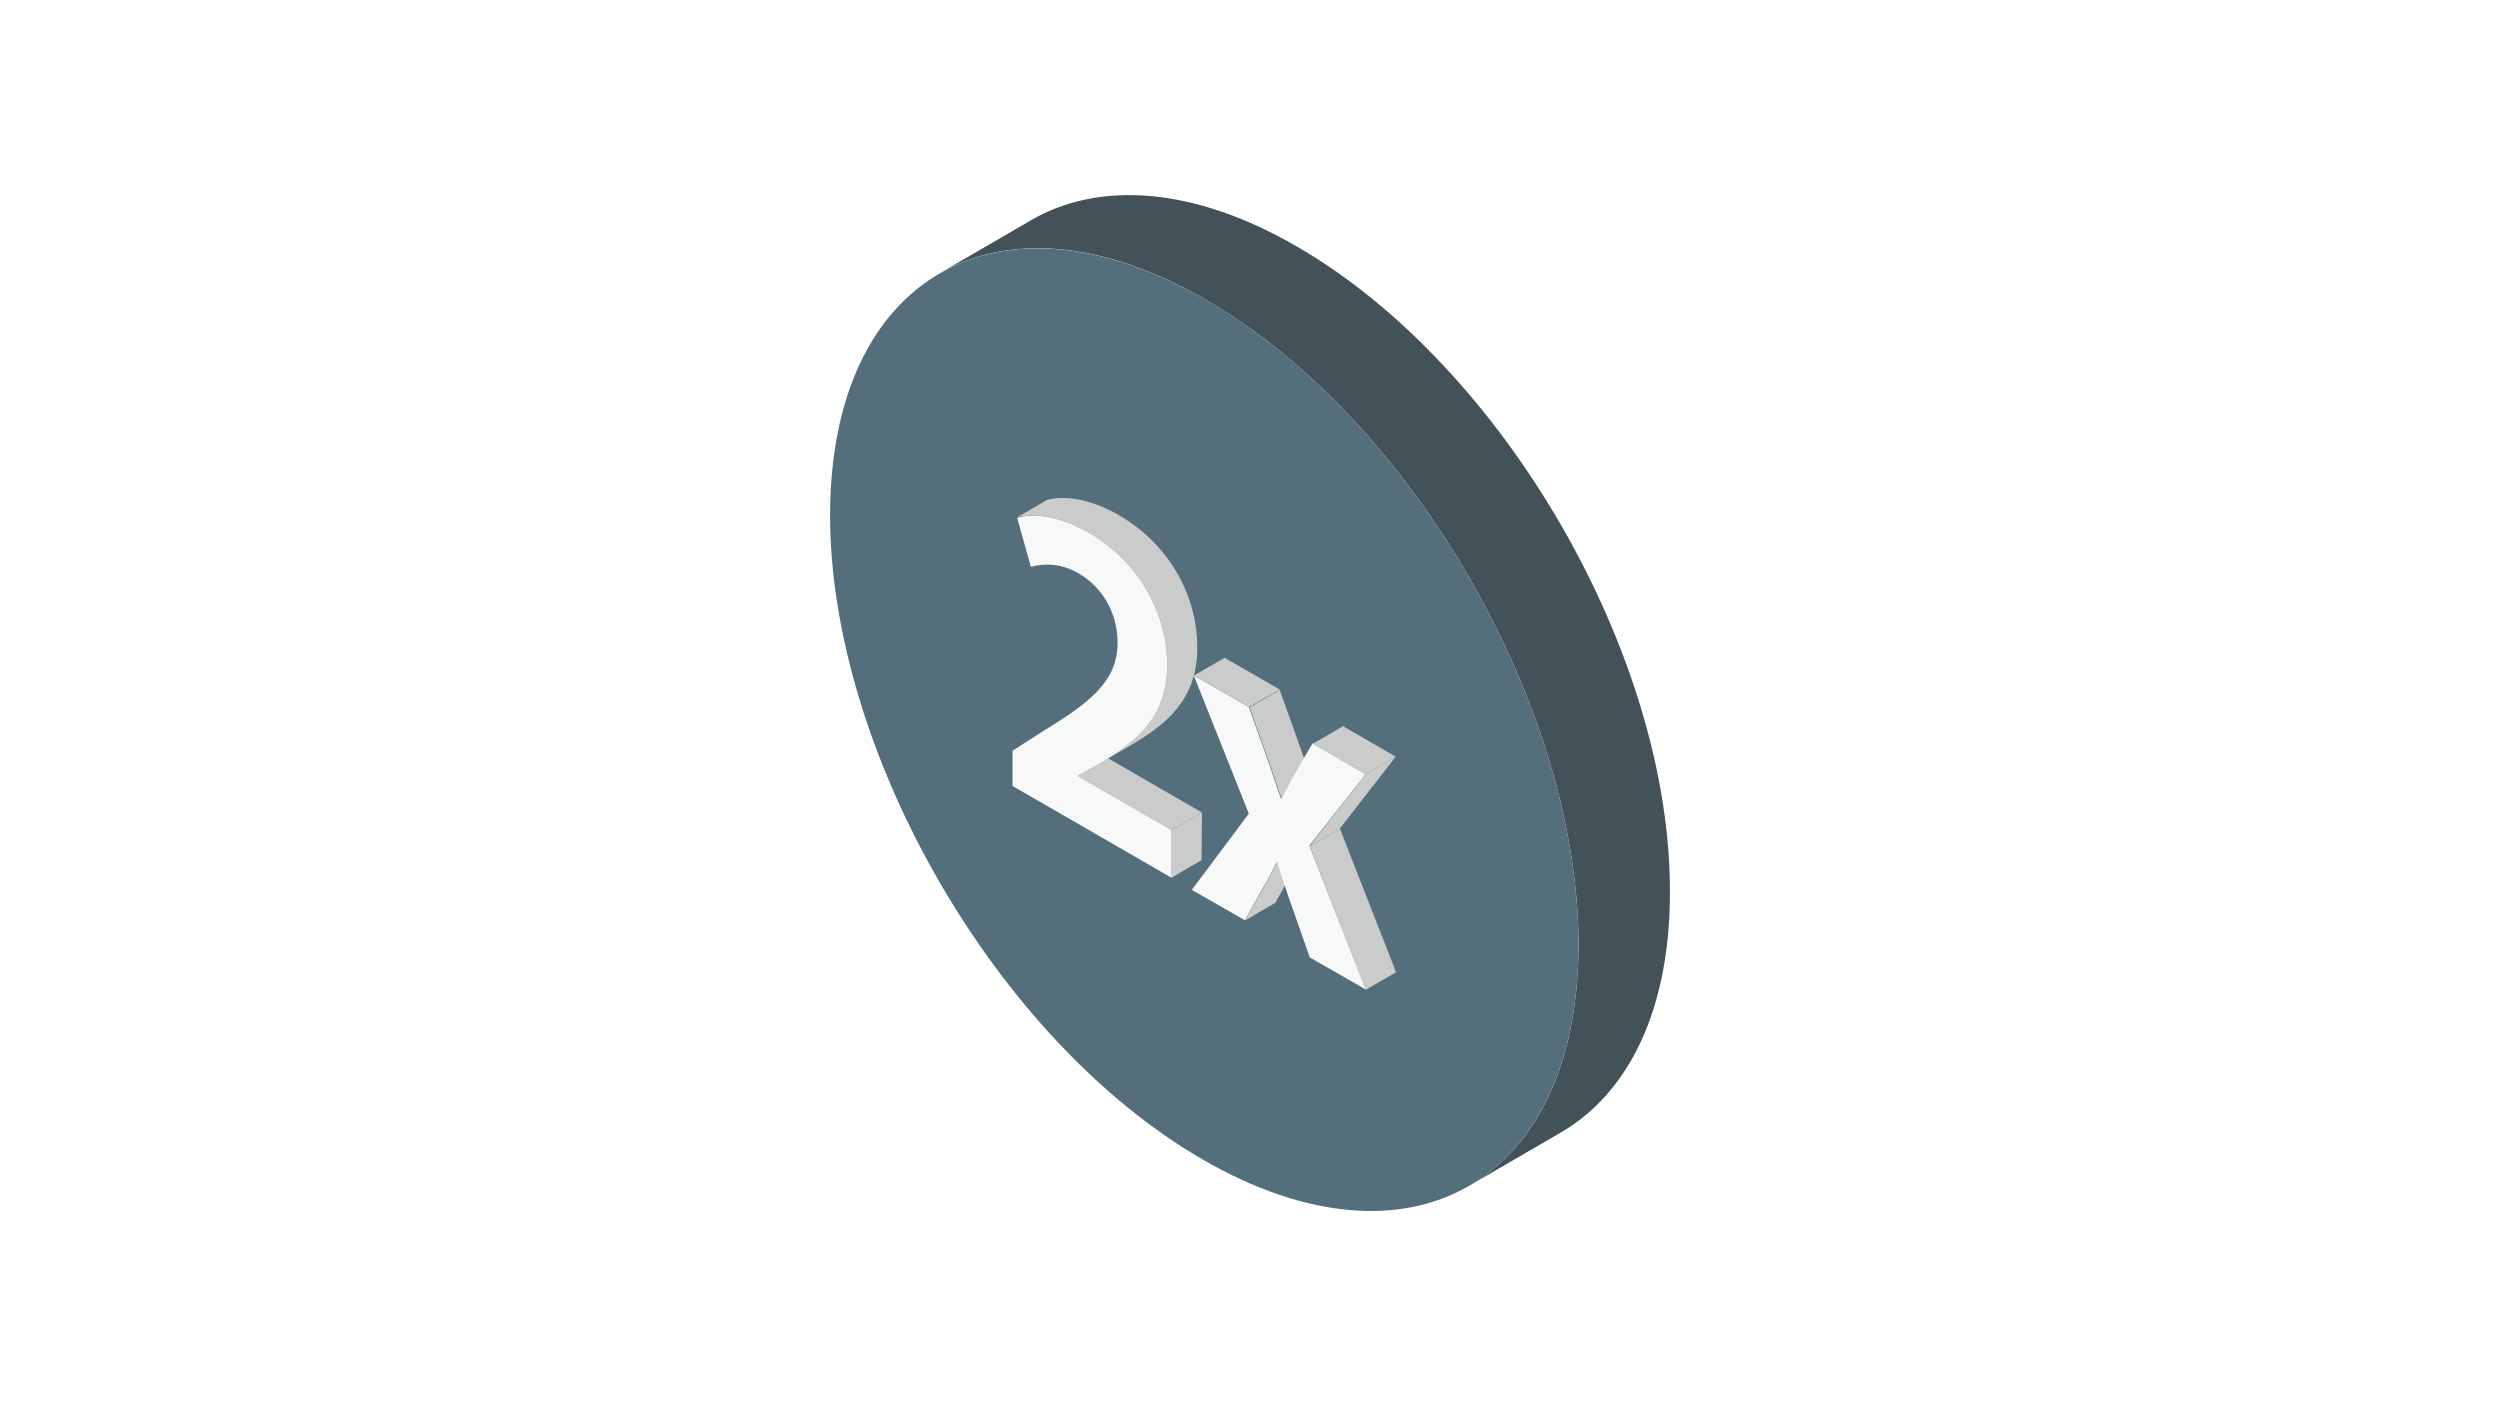
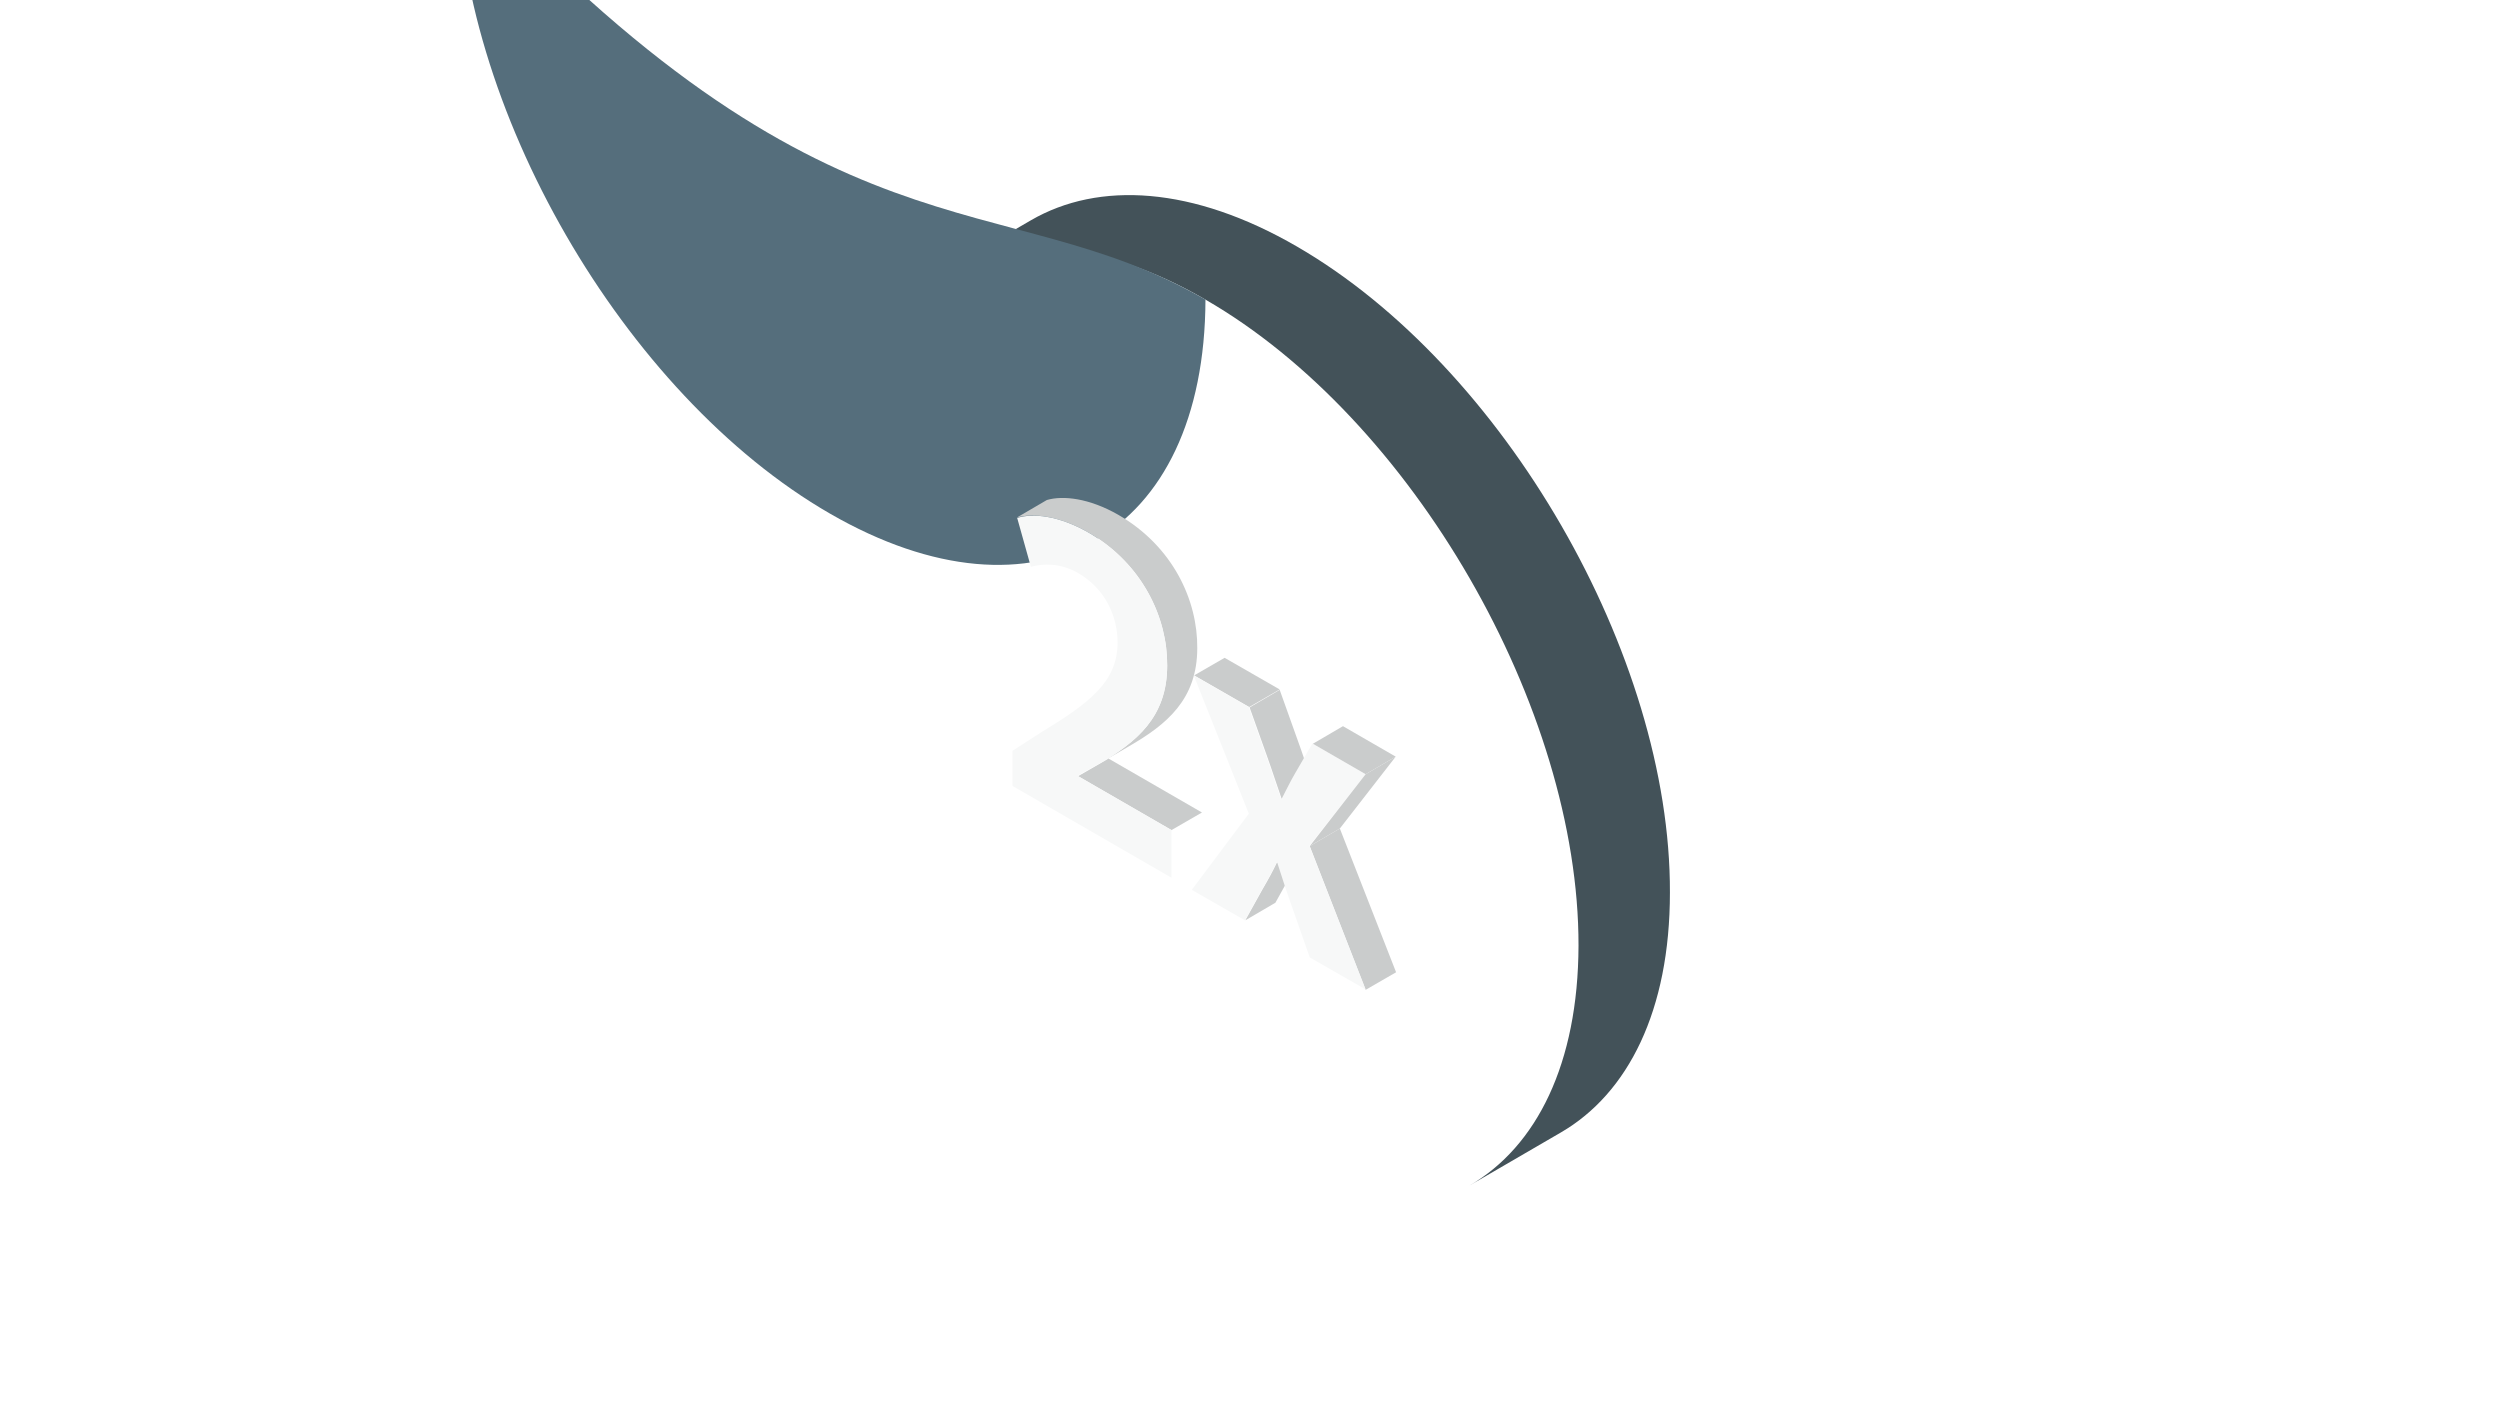
<svg xmlns="http://www.w3.org/2000/svg" version="1.1" x="0px" y="0px" viewBox="0 0 640 360" style="enable-background:new 0 0 640 360;" xml:space="preserve">
  <style type="text/css">
	.st0{fill:#FFFFFF;}
	.st1{fill:#435259;}
	.st2{fill:#556E7C;}
	.st3{fill:#F7F8F8;}
	.st4{fill:#CACCCC;}
</style>
  <g id="レイヤー_1">
-     <rect class="st0" width="640" height="360" />
-   </g>
+     </g>
  <g id="レイヤー_2">
    <g>
      <g>
        <path class="st1" d="M332,63.1c-26.6-15.4-50.7-16.8-68.1-6.7l-23.4,13.6c17.4-10.1,41.5-8.7,68.1,6.7     c52.9,30.5,95.6,104.6,95.5,165.4c-0.1,30.2-10.7,51.4-27.9,61.4l23.4-13.6c17.2-10,27.9-31.2,27.9-61.4     C427.7,167.7,384.9,93.7,332,63.1z" />
        <g>
-           <path class="st2" d="M308.6,76.7c52.9,30.5,95.6,104.6,95.5,165.4c-0.2,60.8-43.2,85.3-96.1,54.8      c-52.9-30.5-95.6-104.6-95.5-165.3C212.7,70.7,255.7,46.2,308.6,76.7z" />
+           <path class="st2" d="M308.6,76.7c-0.2,60.8-43.2,85.3-96.1,54.8      c-52.9-30.5-95.6-104.6-95.5-165.3C212.7,70.7,255.7,46.2,308.6,76.7z" />
        </g>
      </g>
      <g>
        <g>
          <g>
-             <polygon class="st3" points="276,198.5 283.8,194 283.8,194.2 276,198.7      " />
-           </g>
+             </g>
          <g>
-             <polygon class="st4" points="299.9,212.5 307.7,208 307.6,220.2 299.9,224.7      " />
-           </g>
+             </g>
          <g>
            <polygon class="st4" points="276,198.7 283.8,194.2 307.7,208 299.9,212.5      " />
          </g>
          <path class="st4" d="M286.3,131.8c-7.5-4.3-14.2-5-18.3-3.8l-7.7,4.5c4.1-1.2,10.8-0.5,18.3,3.8c13.9,8,20.3,21.9,20.2,34.1      c0,13.2-7.9,19.6-17.4,25.1l7.7-4.5c9.5-5.5,17.4-11.9,17.4-25.1C306.6,153.7,300.3,139.9,286.3,131.8z" />
          <g>
            <path class="st3" d="M278.6,136.3c13.9,8,20.3,21.9,20.2,34.1c0,13.2-7.9,19.6-17.4,25.1l-5.4,3l0,0.2l23.9,13.8l0,12.2       l-40.7-23.5l0-9l7.3-4.7c12.3-7.5,19.6-12.9,19.6-23c0-6.5-3-13.7-10.1-17.8c-4.7-2.7-9.1-2.4-12.1-1.6l-3.5-12.5       C264.4,131.3,271.1,132,278.6,136.3z" />
          </g>
        </g>
        <g>
          <path class="st4" d="M326.9,220.8c-1.1,2.3-2.3,4.5-3.6,6.7l-4.5,8.1l7.7-4.5l4.5-8.1c1.2-2.2,2.4-4.3,3.6-6.7L326.9,220.8z" />
          <g>
            <polygon class="st3" points="328.1,204.5 335.8,200 336,200.1 328.2,204.6      " />
          </g>
          <g>
            <polygon class="st4" points="335.3,216.6 343,212.1 357.4,248.9 349.6,253.4      " />
          </g>
          <path class="st4" d="M332.1,189.2l-4.5-12.6l-7.7,4.5l4.5,12.6c1.4,3.9,2.5,7.4,3.7,10.8l7.7-4.5      C334.6,196.5,333.5,193,332.1,189.2z" />
          <g>
            <polygon class="st4" points="305.7,172.9 313.5,168.4 327.6,176.5 319.8,181      " />
          </g>
          <g>
            <path class="st3" d="M349.6,198.2l-14.4,18.3l14.4,36.8l-14.3-8.2l-4.7-13.4c-1.3-3.6-2.4-7.1-3.6-10.8l-0.2-0.1       c-1.1,2.3-2.3,4.5-3.6,6.7l-4.5,8.1l-13.6-7.8l14.6-19.5l-14.1-35.4l14.1,8.1l4.5,12.6c1.4,3.9,2.5,7.4,3.7,10.8l0.2,0.1       c1.2-2.3,2.3-4.6,3.6-6.8l4.3-7.4L349.6,198.2z" />
          </g>
          <g>
            <polygon class="st4" points="349.6,198.2 357.3,193.7 343,212.1 335.3,216.6      " />
          </g>
          <g>
            <polygon class="st4" points="336.1,190.4 343.8,185.9 357.3,193.7 349.6,198.2      " />
          </g>
        </g>
      </g>
    </g>
  </g>
</svg>